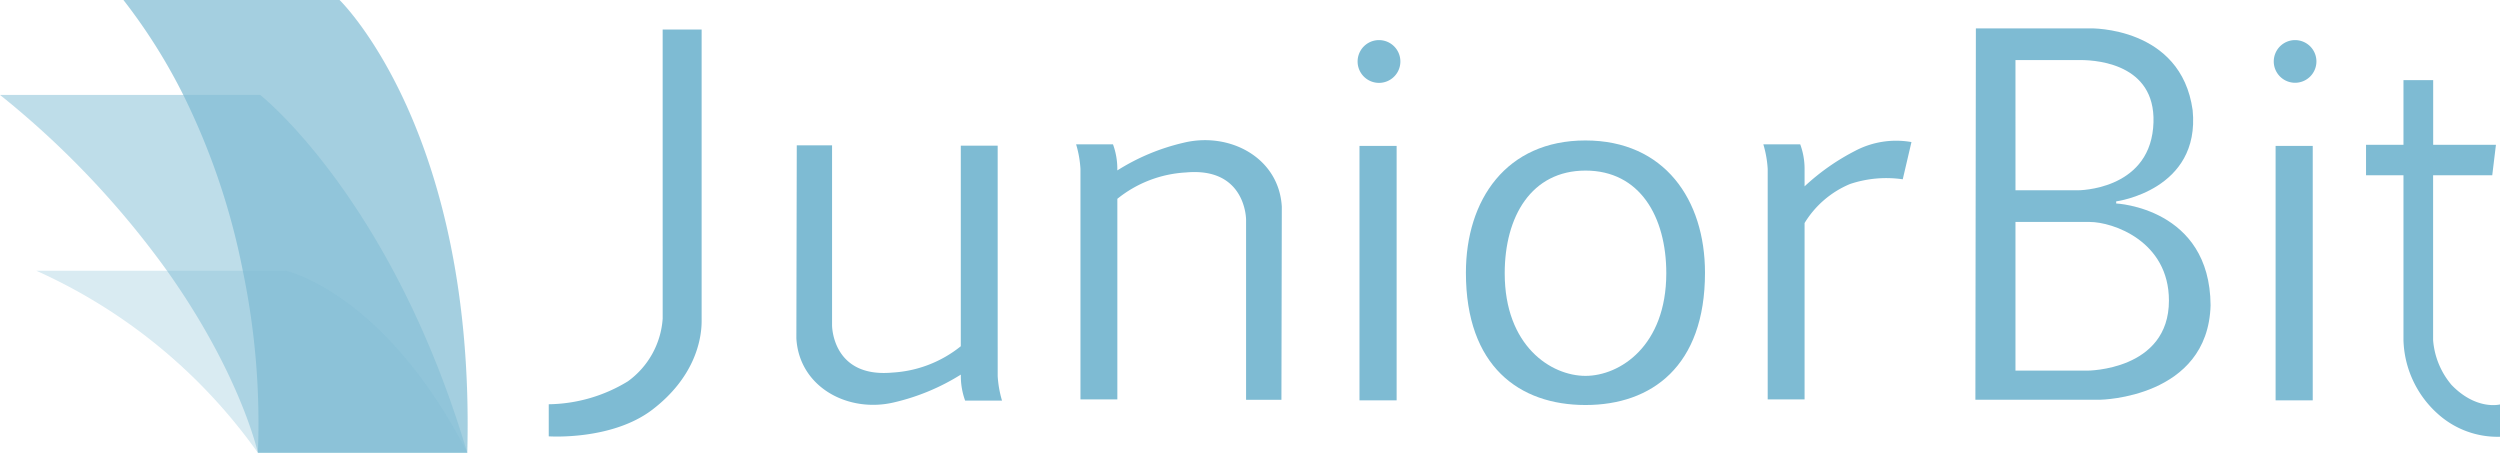
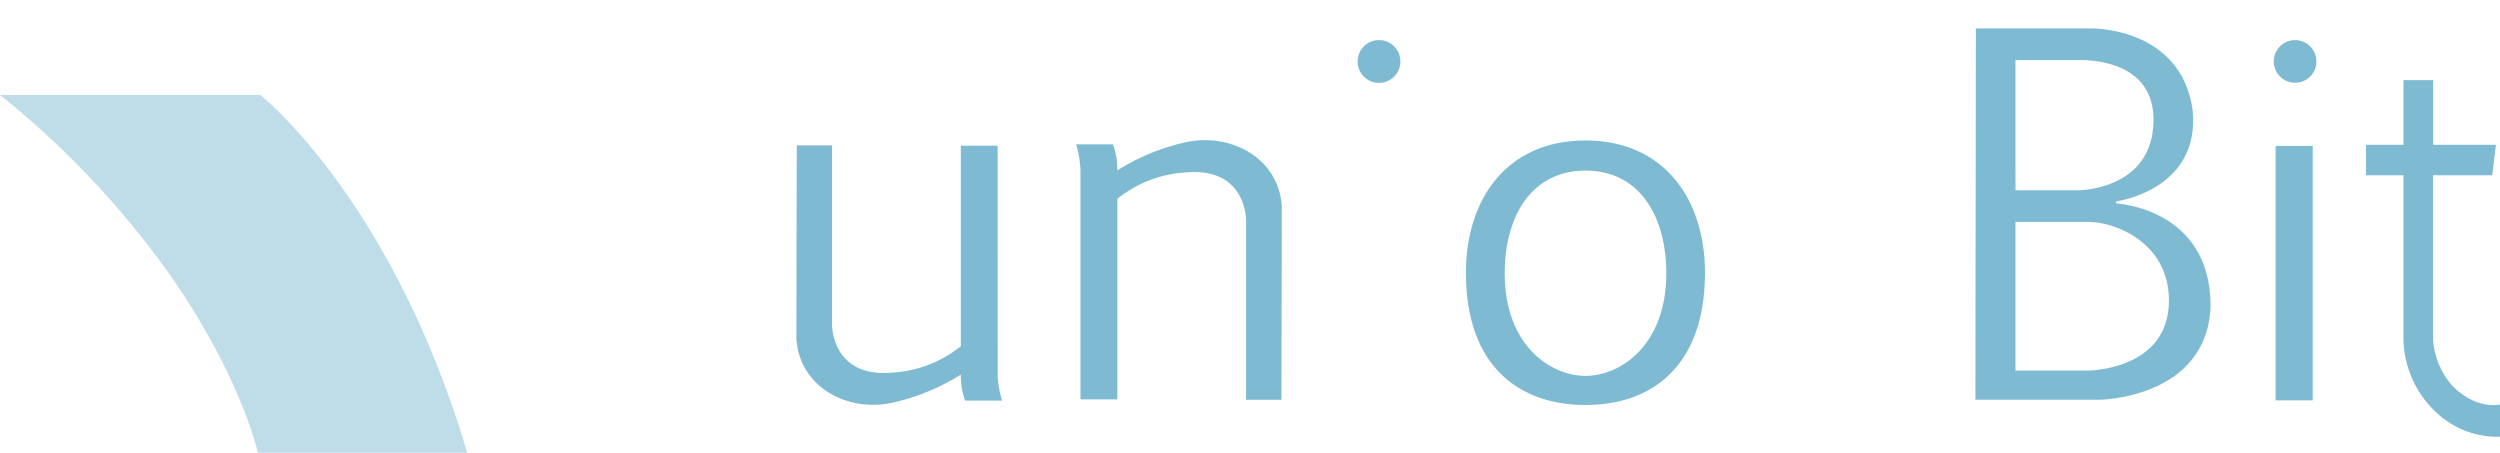
<svg xmlns="http://www.w3.org/2000/svg" id="Raggruppa_356" data-name="Raggruppa 356" width="313.871" height="56.854" viewBox="0 0 313.871 56.854">
  <defs>
    <clipPath id="clip-path">
-       <rect id="Rettangolo_590" data-name="Rettangolo 590" width="43.219" height="56.85" fill="none" />
-     </clipPath>
+       </clipPath>
    <clipPath id="clip-path-2">
      <rect id="Rettangolo_591" data-name="Rettangolo 591" width="58.665" height="44.937" fill="none" />
    </clipPath>
    <clipPath id="clip-path-3">
-       <rect id="Rettangolo_592" data-name="Rettangolo 592" width="54.109" height="22.861" fill="none" />
-     </clipPath>
+       </clipPath>
  </defs>
-   <path id="Tracciato_641" data-name="Tracciato 641" d="M88.838,40.308a10.6,10.6,0,0,1-4.371,7.872,19.513,19.513,0,0,1-9.933,2.878v4.028s7.919.554,13.032-3.367,6.2-8.532,6.163-11.268V4.01H88.836Z" transform="translate(-5.64 -0.304)" fill="#7ebbd3" />
  <path id="Tracciato_642" data-name="Tracciato 642" d="M133.441,19.784h-4.63v25.18a15.063,15.063,0,0,1-8.6,3.307c-7.562.69-7.562-5.915-7.562-5.915V19.742h-4.431l-.051,24.231c.353,6.174,6.568,9.424,12.315,8.026a27.436,27.436,0,0,0,8.334-3.475V48.8a9.047,9.047,0,0,0,.541,2.991h4.63a13.559,13.559,0,0,1-.544-3.086Z" transform="translate(-8.185 -1.494)" fill="#7ebbd3" />
  <path id="Tracciato_643" data-name="Tracciato 643" d="M159.674,19.357a26.964,26.964,0,0,0-8.335,3.479v-.285a8.957,8.957,0,0,0-.544-2.991h-4.63a13.431,13.431,0,0,1,.546,3.087V51.58h4.631V26.4a15,15,0,0,1,8.6-3.307c7.562-.7,7.562,5.915,7.562,5.915V51.633h4.438l.048-24.24c-.349-6.179-6.569-9.428-12.312-8.036" transform="translate(-11.061 -1.44)" fill="#7ebbd3" />
  <path id="Tracciato_644" data-name="Tracciato 644" d="M187.082,5.447a2.685,2.685,0,1,0,.007,0Z" transform="translate(-13.955 -0.412)" fill="#7ebbd3" />
-   <rect id="Rettangolo_588" data-name="Rettangolo 588" width="4.662" height="31.944" transform="translate(170.682 18.319)" fill="#7ebbd3" />
  <path id="Tracciato_645" data-name="Tracciato 645" d="M311.515,5.447a2.678,2.678,0,1,0,2.678,2.681,2.678,2.678,0,0,0-2.678-2.681" transform="translate(-23.37 -0.412)" fill="#7ebbd3" />
  <rect id="Rettangolo_589" data-name="Rettangolo 589" width="4.662" height="31.944" transform="translate(285.698 18.319)" fill="#7ebbd3" />
-   <path id="Tracciato_646" data-name="Tracciato 646" d="M251.074,20.366a28.1,28.1,0,0,0-6.388,4.476V22.562a8.92,8.92,0,0,0-.546-2.993h-4.631a13.482,13.482,0,0,1,.547,3.087V51.589h4.63V29.447a12.154,12.154,0,0,1,5.71-4.9,14.33,14.33,0,0,1,6.615-.591l1.093-4.674a11.051,11.051,0,0,0-7.031,1.082" transform="translate(-18.124 -1.446)" fill="#7ebbd3" />
  <path id="Tracciato_647" data-name="Tracciato 647" d="M285.986,25.838v-.263s10.594-1.389,9.6-11.453C294.132,3.589,282.738,3.854,282.738,3.854H268.371l-.061,46.623H284s13.509-.2,13.838-11.853c-.071-12.252-11.855-12.786-11.855-12.786M273.342,7.831h8.14c2.521,0,9.87.727,9.143,8.541s-9.4,7.809-9.4,7.809h-7.881Zm9.02,38.993h-9.02V28.159h9.326c2.878,0,9.942,2.385,9.942,9.871C292.61,46.833,282.362,46.824,282.362,46.824Z" transform="translate(-20.303 -0.292)" fill="#7ebbd3" />
  <path id="Tracciato_648" data-name="Tracciato 648" d="M332.091,49.136a9.883,9.883,0,0,1-2.3-5.611v-20.7h7.425l.463-3.823H329.8V10.888h-3.73v8.118h-4.7v3.823h4.7v20.7A12.894,12.894,0,0,0,330.4,52.8a11.184,11.184,0,0,0,7.792,2.858V51.6s-2.966.79-6.1-2.461" transform="translate(-24.318 -0.824)" fill="#7ebbd3" />
  <path id="Tracciato_649" data-name="Tracciato 649" d="M214.126,19.077h-.016c-9.921,0-15,7.441-15,16.608,0,11.761,6.714,16.6,15,16.606h.016c8.285,0,15-4.844,15-16.606,0-9.167-5.079-16.6-15-16.608m0,29.556c-4.332,0-10.145-3.754-10.145-12.88,0-7.118,3.337-12.891,10.145-12.893s10.142,5.773,10.142,12.893c-.006,9.126-5.83,12.88-10.149,12.88Z" transform="translate(-15.067 -1.443)" fill="#7ebbd3" />
  <g id="Raggruppa_347" data-name="Raggruppa 347" transform="translate(15.496)" opacity="0.7" style="mix-blend-mode: normal;isolation: isolate">
    <g id="Raggruppa_346" data-name="Raggruppa 346">
      <g id="Raggruppa_345" data-name="Raggruppa 345" clip-path="url(#clip-path)">
        <path id="Tracciato_650" data-name="Tracciato 650" d="M43.9,0H16.765a71.174,71.174,0,0,1,7.513,11.916,87.48,87.48,0,0,1,7.473,22.073A93.738,93.738,0,0,1,33.645,56.85H59.936C61,16.458,43.9,0,43.9,0" transform="translate(-16.765)" fill="#7ebbd3" />
      </g>
    </g>
  </g>
  <g id="Raggruppa_350" data-name="Raggruppa 350" transform="translate(0 11.917)" opacity="0.5" style="mix-blend-mode: normal;isolation: isolate">
    <g id="Raggruppa_349" data-name="Raggruppa 349">
      <g id="Raggruppa_348" data-name="Raggruppa 348" clip-path="url(#clip-path-2)">
        <path id="Tracciato_651" data-name="Tracciato 651" d="M32.662,12.892H0A112.179,112.179,0,0,1,20.965,34.963c9.271,13.051,11.412,22.865,11.412,22.865H58.665c-9.488-31.97-26-44.936-26-44.936" transform="translate(0 -12.892)" fill="#7ebbd3" />
      </g>
    </g>
  </g>
  <g id="Raggruppa_353" data-name="Raggruppa 353" transform="translate(4.558 33.989)" opacity="0.3" style="mix-blend-mode: normal;isolation: isolate">
    <g id="Raggruppa_352" data-name="Raggruppa 352">
      <g id="Raggruppa_351" data-name="Raggruppa 351" clip-path="url(#clip-path-3)">
        <path id="Tracciato_652" data-name="Tracciato 652" d="M36.242,36.772H4.93A68.343,68.343,0,0,1,32.75,59.633H59.039c-10.367-20.184-22.8-22.861-22.8-22.861" transform="translate(-4.931 -36.772)" fill="#7ebbd3" />
      </g>
    </g>
  </g>
  <rect id="Rettangolo_593" data-name="Rettangolo 593" width="313.871" height="56.854" fill="none" />
</svg>